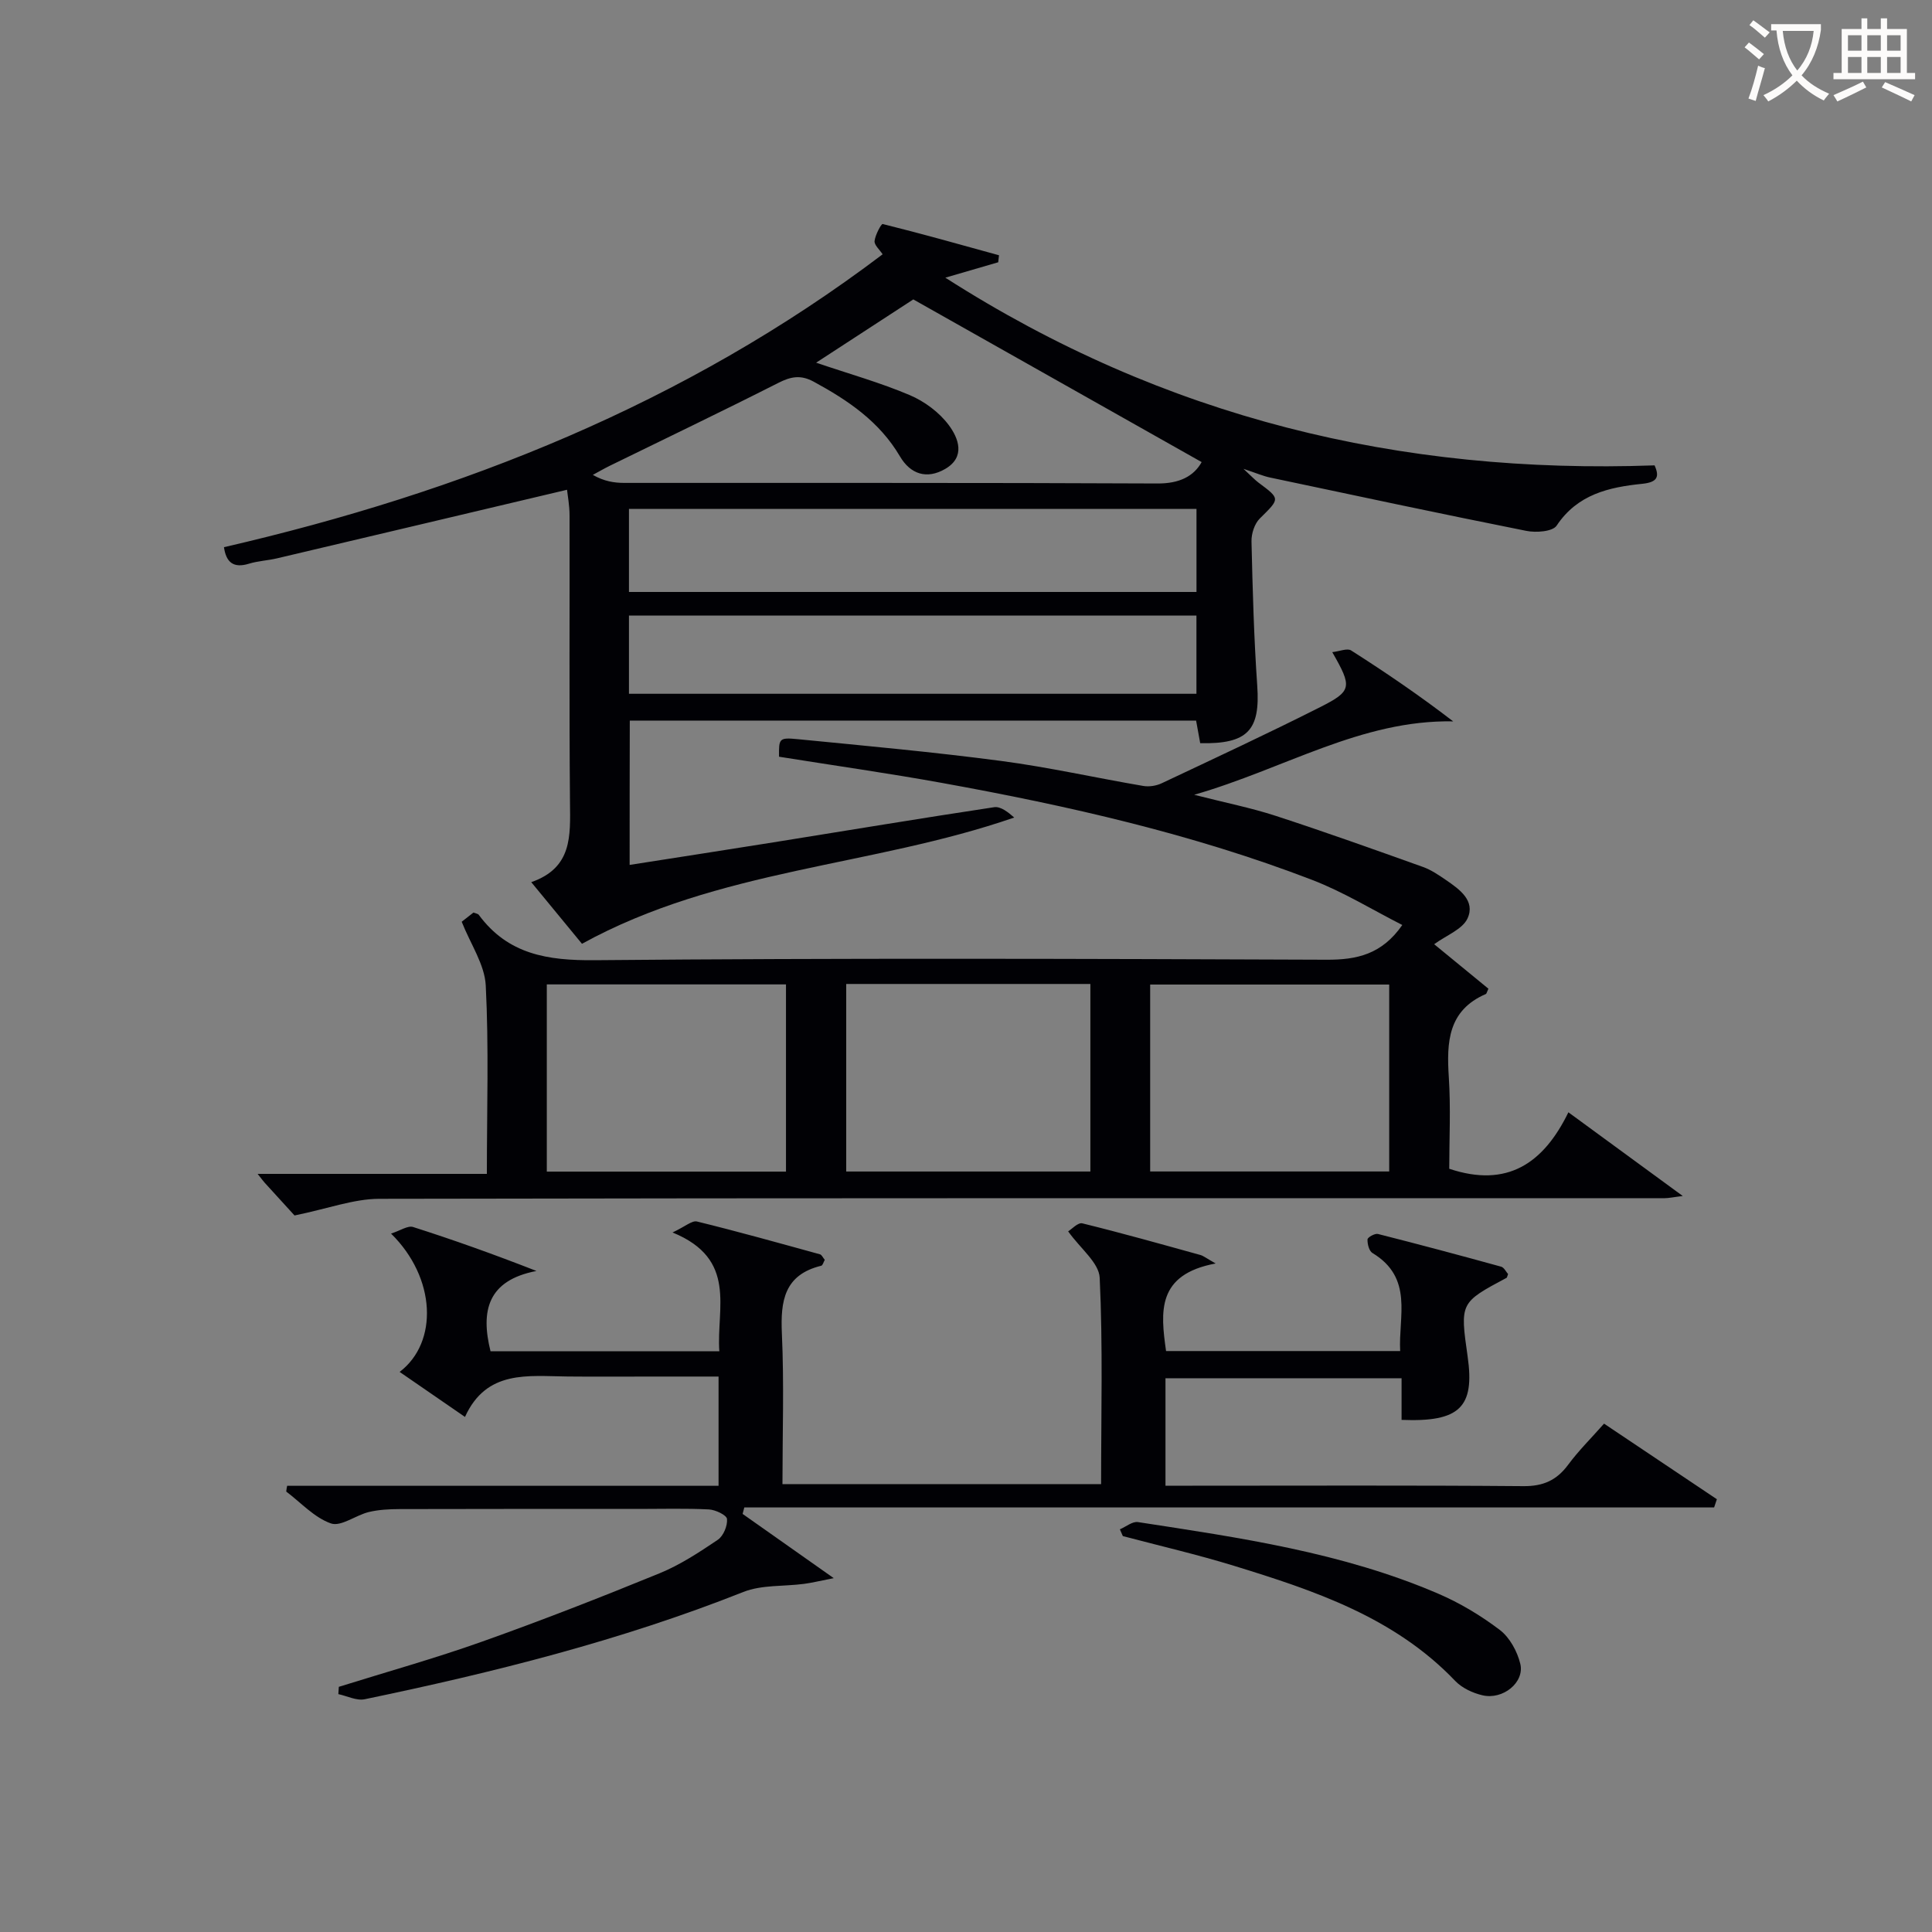
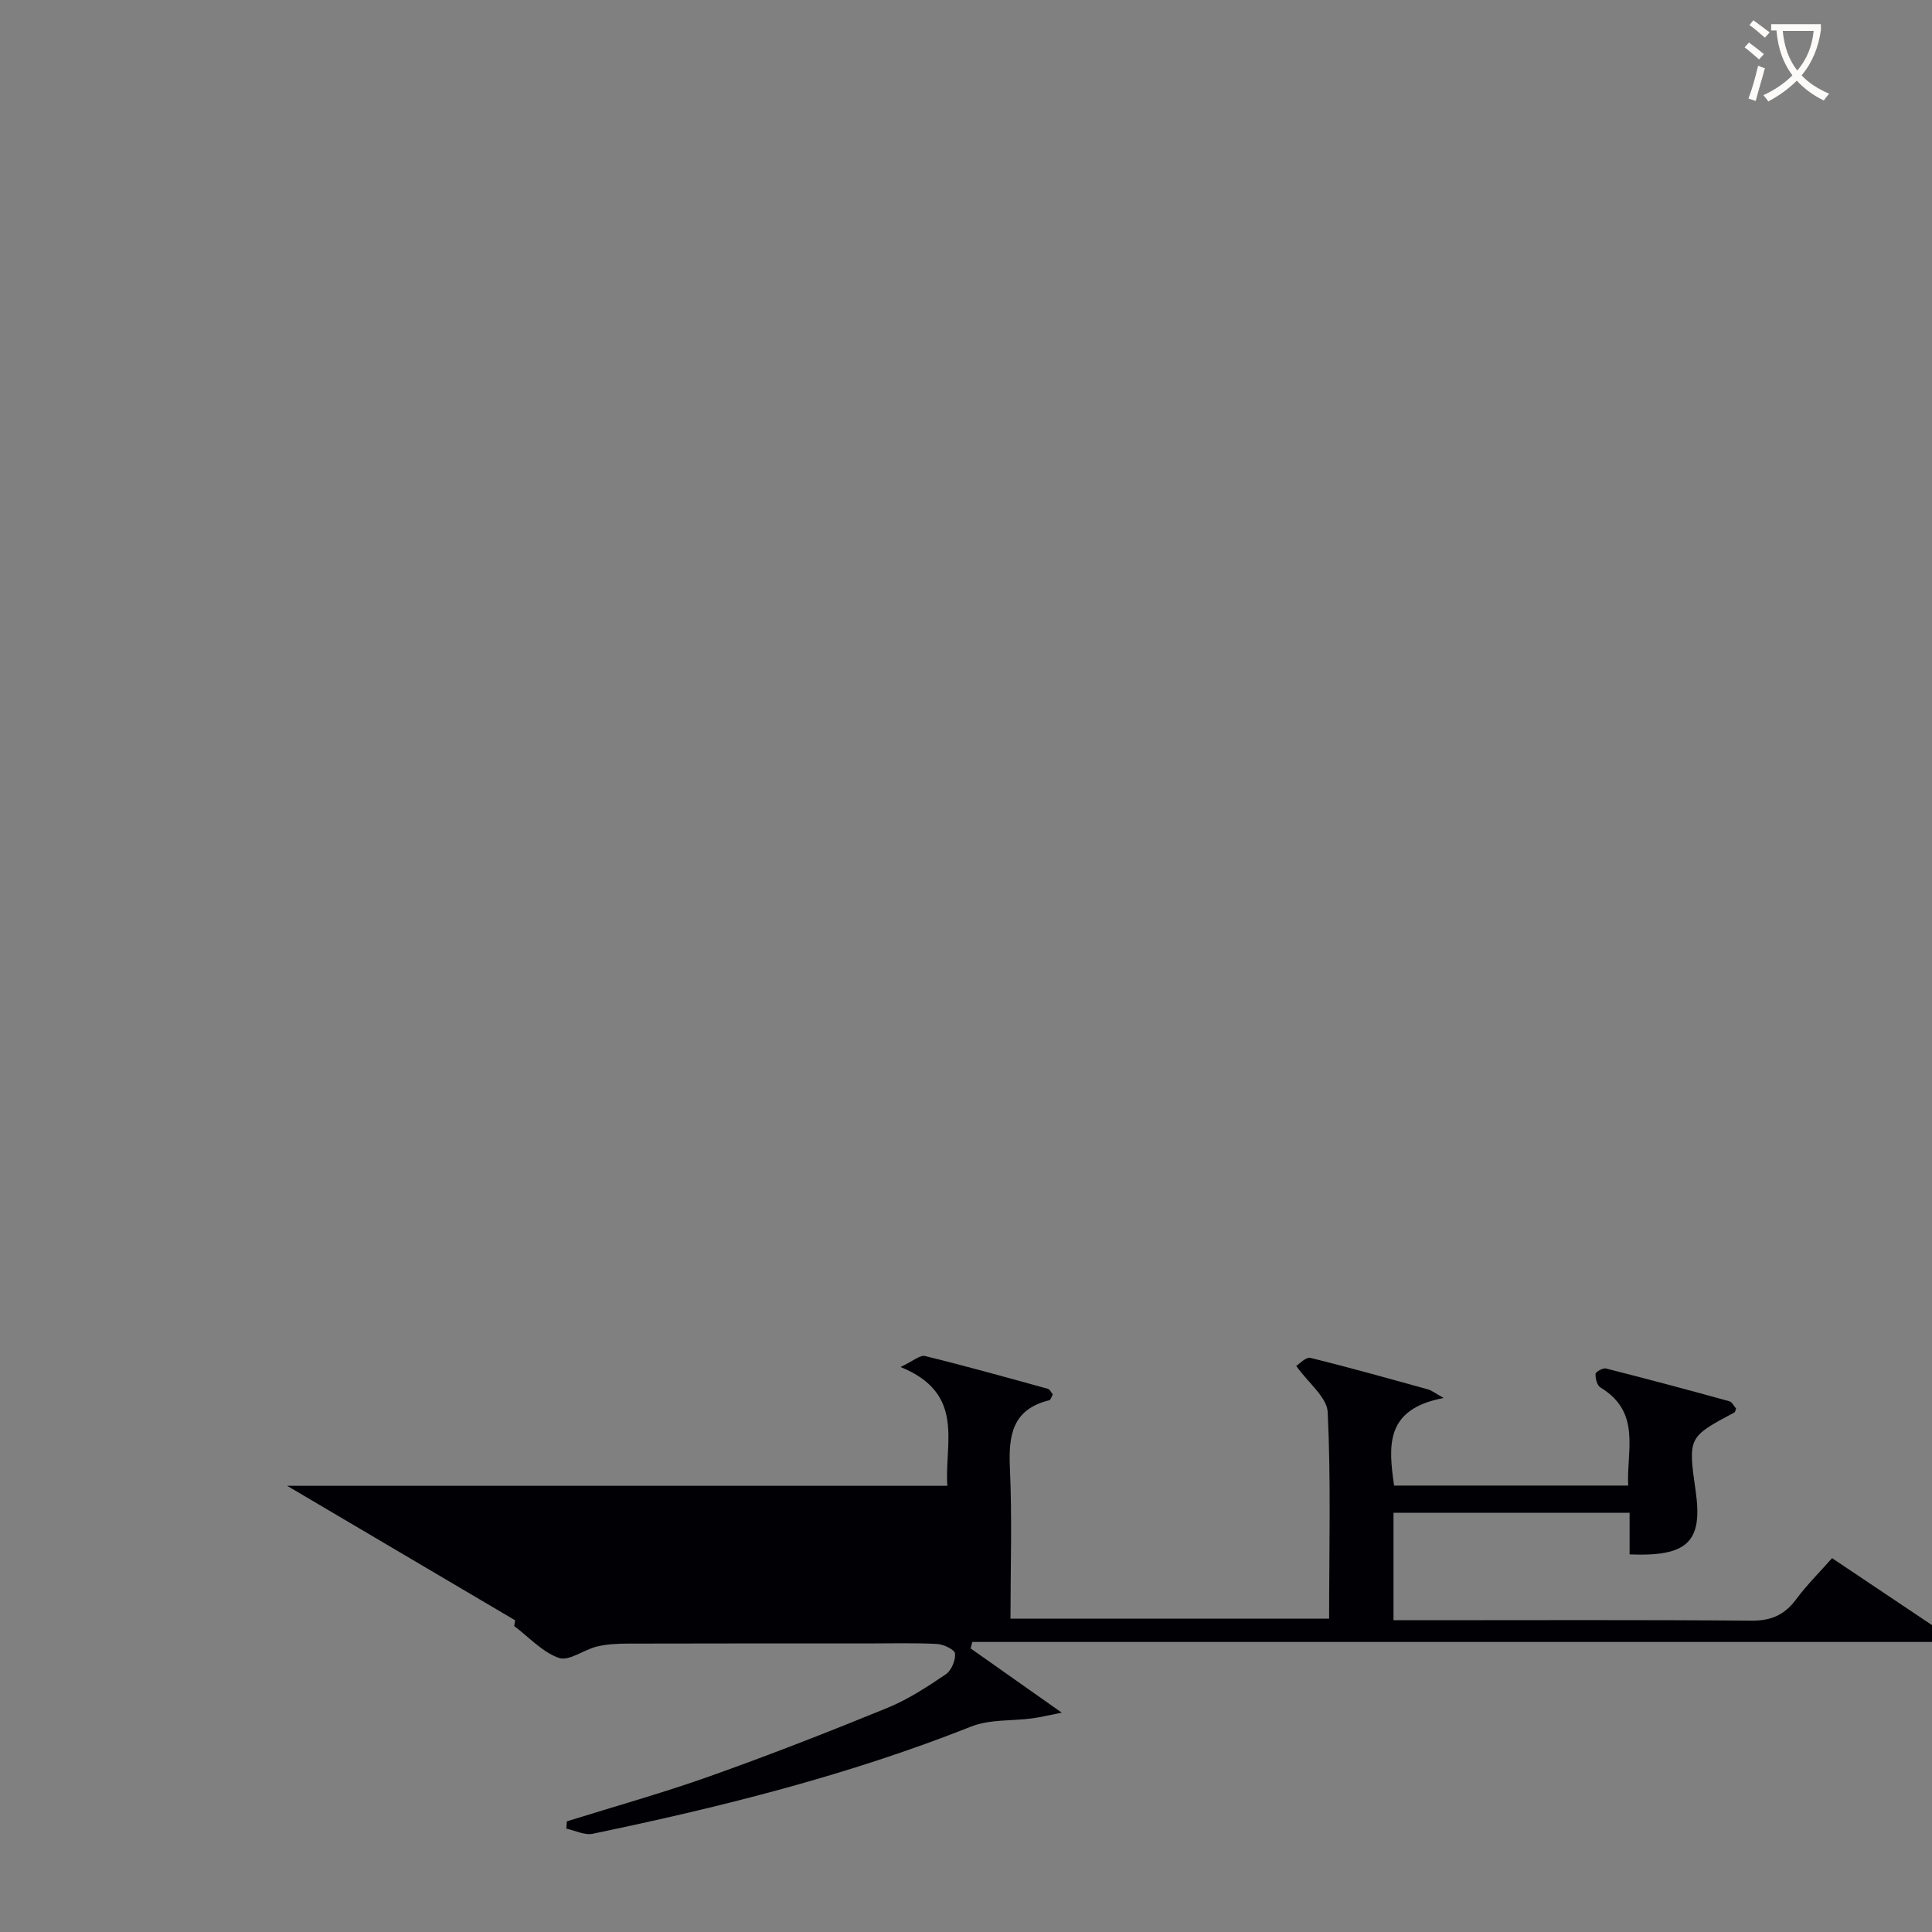
<svg xmlns="http://www.w3.org/2000/svg" enable-background="new 0 0 400 400" viewBox="0 0 400 400">
  <rect x="0" y="0" width="400" height="400" fill="#808080" stroke="none" />
  <g fill="#010105">
-     <path d="m130.36 179.07c10.13-1.59 19.95-3.1 29.76-4.67 15.24-2.44 30.46-4.98 45.72-7.28 1.34-.2 2.89 1.04 4.14 2.14-29.37 10.18-61.16 10.55-89.49 26.14-2.86-3.48-6.38-7.76-10.5-12.76 8.55-2.97 8.08-9.63 8.02-16.44-.18-19.83-.05-39.66-.09-59.49 0-2.07-.4-4.14-.52-5.31-20.37 4.82-40.18 9.52-60.01 14.19-1.93.46-3.97.54-5.85 1.12-3.2.98-4.72-.27-5.17-3.42 49.23-11.37 95.41-29.64 136.37-60.64-.64-.98-1.76-1.93-1.67-2.75.14-1.28 1.39-3.59 1.68-3.52 8.07 2 16.07 4.26 24.08 6.47-.05.48-.11.97-.16 1.45-3.24.94-6.48 1.89-10.95 3.19 45.42 29.08 94.19 40.74 146.84 38.86 1.07 2.38.59 3.5-2.58 3.82-6.87.7-13.38 2.17-17.69 8.65-.83 1.25-4.28 1.5-6.29 1.09-17.71-3.53-35.37-7.3-53.04-11.04-1.44-.3-2.82-.91-5.51-1.8 1.63 1.5 2.3 2.24 3.08 2.83 4.6 3.43 4.49 3.3.29 7.46-1.09 1.08-1.75 3.15-1.71 4.74.23 9.97.5 19.95 1.19 29.89.64 9.18-1.95 12.09-11.81 11.88-.27-1.48-.55-3.02-.85-4.68-39.1 0-78.03 0-117.25 0-.03 9.96-.03 19.69-.03 29.88zm118.43-83.4c-19.7-11.11-39.29-22.17-59.7-33.68-5.78 3.76-12.81 8.34-20.12 13.1 6.93 2.35 13.32 4.14 19.37 6.71 3.07 1.3 6.13 3.57 8.1 6.22 1.98 2.66 3.54 6.58-.75 9.07-3.81 2.21-7.2 1.09-9.37-2.61-4.23-7.19-10.73-11.59-17.84-15.45-2.7-1.47-4.73-1.08-7.35.25-11.55 5.86-23.24 11.45-34.87 17.15-1.2.59-2.35 1.26-3.52 1.89 2.35 1.34 4.43 1.66 6.51 1.66 36.79.03 73.59-.06 110.38.12 4.57.03 7.53-1.5 9.16-4.43zm-118.57 26.89h117.5c0-5.97 0-11.56 0-17.2-39.3 0-78.33 0-117.5 0zm0 21.08h117.49c0-5.62 0-10.87 0-16.2-39.3 0-78.32 0-117.49 0z" />
-     <path d="m60.98 251.65c-1.48-1.62-3.84-4.2-6.19-6.79-.32-.35-.59-.74-1.45-1.82h47.46c0-13.44.42-26.25-.23-39-.22-4.35-3.14-8.55-4.98-13.2.48-.38 1.51-1.18 2.44-1.91.52.21.93.25 1.09.47 6.05 8.2 14.24 9.49 24.02 9.4 50.49-.46 100.99-.3 151.49-.1 6.28.03 11.47-1.1 15.7-7.19-6.13-3.11-12.17-6.84-18.68-9.34-24.73-9.51-50.48-15.34-76.49-20.05-11.25-2.04-22.58-3.64-33.87-5.45-.04-3.78-.02-4.01 3.9-3.63 14.05 1.38 28.12 2.66 42.11 4.51 9.85 1.3 19.58 3.5 29.39 5.17 1.22.21 2.7-.02 3.82-.55 10.98-5.18 21.99-10.3 32.82-15.77 6.63-3.35 6.64-4.15 2.5-11.38 1.52-.17 3.11-.87 3.91-.35 7.13 4.54 14.12 9.3 21.12 14.68-19.07-.34-34.85 9.8-53.62 15.2 6.56 1.67 11.8 2.71 16.84 4.35 10.25 3.34 20.4 6.97 30.55 10.6 1.7.61 3.25 1.68 4.76 2.71 2.81 1.92 6.11 4.29 4.45 7.93-1.04 2.27-4.38 3.5-6.91 5.35 3.16 2.59 7.27 5.96 11.23 9.21-.37.81-.4 1.04-.51 1.09-7.86 3.39-8.16 9.95-7.69 17.21.42 6.43.09 12.91.09 18.98 12 4.01 19.51-1.1 24.67-11.69 8.06 5.9 15.5 11.34 23.68 17.33-1.86.22-2.89.46-3.92.46-88.66 0-177.32-.06-265.98.12-5.28.02-10.57 2.03-17.52 3.45zm114.22-9.1h50.55c0-13.12 0-25.86 0-38.83-16.95 0-33.65 0-50.55 0zm-61.99.02h49.52c0-13.12 0-25.87 0-38.76-16.64 0-33.01 0-49.52 0zm124.92-.03h49.49c0-13.13 0-25.87 0-38.7-16.67 0-33.02 0-49.49 0z" />
-     <path d="m59.45 307.62h89.32c0-7.71 0-14.81 0-22.62-4.45 0-8.88 0-13.3 0-6 0-12 .05-17.99-.01-8.17-.08-16.75-1.44-21.21 8.37-5.05-3.48-9.24-6.37-13.53-9.32 8.06-6.13 7.54-19.5-1.78-28.64 1.94-.62 3.48-1.71 4.57-1.36 8.34 2.66 16.59 5.6 25.54 9.1-10.1 1.94-11.6 8.24-9.51 16.63h47.37c-.64-8.89 3.84-19.08-9.69-24.6 2.63-1.23 4.04-2.53 5.07-2.27 8.53 2.09 16.98 4.46 25.45 6.79.38.1.62.7 1 1.15-.26.45-.42 1.14-.74 1.22-7.64 1.87-8.45 7.26-8.14 14.04.47 10.28.12 20.59.12 31.17h65.97c0-14.46.38-28.61-.29-42.72-.15-3.12-4.01-6.06-6.53-9.61.73-.44 2.03-1.88 2.93-1.66 8.19 2.01 16.31 4.3 24.44 6.55.62.17 1.17.63 3.17 1.76-12.24 2.28-11.42 9.99-10.27 18.13h48.47c-.39-7.16 2.81-15.14-5.74-20.3-.7-.42-1.06-1.87-1.02-2.82.02-.43 1.53-1.28 2.16-1.12 8.53 2.16 17.02 4.43 25.5 6.77.62.17 1.04 1.09 1.44 1.53-.19.5-.21.72-.31.78-9.65 5.15-9.65 5.15-8.06 16.3 1.5 10.5-1.64 13.6-13.68 13.11 0-2.74 0-5.51 0-8.62-16.48 0-32.53 0-48.88 0v22.25h5.6c22.83 0 45.65-.1 68.48.09 4.11.04 6.9-1.2 9.29-4.43 2.16-2.92 4.77-5.5 7.43-8.51 7.94 5.32 15.65 10.49 23.36 15.65-.19.57-.38 1.13-.57 1.7-66.93 0-133.86 0-200.79 0-.12.45-.23.89-.35 1.34 5.84 4.11 11.68 8.23 18.87 13.3-3.01.59-4.56.97-6.13 1.18-4.21.56-8.77.17-12.59 1.68-25.39 10.07-51.74 16.67-78.39 22.21-1.68.35-3.64-.67-5.46-1.06.03-.5.07-1.01.1-1.51 9.91-3.1 19.92-5.89 29.69-9.37 12.35-4.39 24.57-9.17 36.7-14.13 4.27-1.75 8.23-4.35 12.08-6.95 1.15-.78 2.03-2.9 1.9-4.3-.08-.81-2.41-1.92-3.77-1.98-4.82-.24-9.66-.1-14.49-.1-16.49 0-32.99-.02-49.48.03-2.15.01-4.35.11-6.42.61-2.7.65-5.76 3.08-7.84 2.36-3.44-1.2-6.21-4.3-9.26-6.6.04-.4.11-.8.19-1.19z" />
-     <path d="m231.86 316.63c1.25-.53 2.59-1.67 3.73-1.5 21.12 3.24 42.32 6.29 62.15 14.81 4.52 1.94 8.87 4.55 12.79 7.53 2.04 1.56 3.61 4.44 4.23 7 .93 3.85-3.6 7.52-7.84 6.52-2.01-.47-4.22-1.5-5.62-2.96-12.58-13.18-29.12-18.71-45.83-23.85-7.58-2.33-15.33-4.12-23-6.15-.2-.46-.4-.93-.61-1.4z" />
+     <path d="m59.45 307.62h89.32h47.37c-.64-8.89 3.84-19.08-9.69-24.6 2.63-1.23 4.04-2.53 5.07-2.27 8.53 2.09 16.98 4.46 25.45 6.79.38.1.62.7 1 1.15-.26.45-.42 1.14-.74 1.22-7.64 1.87-8.45 7.26-8.14 14.04.47 10.28.12 20.59.12 31.17h65.97c0-14.46.38-28.61-.29-42.72-.15-3.12-4.01-6.06-6.53-9.61.73-.44 2.03-1.88 2.93-1.66 8.19 2.01 16.31 4.3 24.44 6.55.62.17 1.17.63 3.17 1.76-12.24 2.28-11.42 9.99-10.27 18.13h48.47c-.39-7.16 2.81-15.14-5.74-20.3-.7-.42-1.06-1.87-1.02-2.82.02-.43 1.53-1.28 2.16-1.12 8.53 2.16 17.02 4.43 25.5 6.77.62.17 1.04 1.09 1.44 1.53-.19.5-.21.72-.31.78-9.65 5.15-9.65 5.15-8.06 16.3 1.5 10.5-1.64 13.6-13.68 13.11 0-2.74 0-5.51 0-8.62-16.48 0-32.53 0-48.88 0v22.25h5.6c22.83 0 45.65-.1 68.48.09 4.11.04 6.9-1.2 9.29-4.43 2.16-2.92 4.77-5.5 7.43-8.51 7.94 5.32 15.65 10.49 23.36 15.65-.19.57-.38 1.13-.57 1.7-66.93 0-133.86 0-200.79 0-.12.45-.23.89-.35 1.34 5.84 4.11 11.68 8.23 18.87 13.3-3.01.59-4.56.97-6.13 1.18-4.21.56-8.77.17-12.59 1.68-25.39 10.07-51.74 16.67-78.39 22.21-1.68.35-3.64-.67-5.46-1.06.03-.5.07-1.01.1-1.51 9.91-3.1 19.92-5.89 29.69-9.37 12.35-4.39 24.57-9.17 36.7-14.13 4.27-1.75 8.23-4.35 12.08-6.95 1.15-.78 2.03-2.9 1.9-4.3-.08-.81-2.41-1.92-3.77-1.98-4.82-.24-9.66-.1-14.49-.1-16.49 0-32.99-.02-49.48.03-2.15.01-4.35.11-6.42.61-2.7.65-5.76 3.08-7.84 2.36-3.44-1.2-6.21-4.3-9.26-6.6.04-.4.11-.8.19-1.19z" />
  </g>
  <path d="m362.1 8.8c1.1.8 2.1 1.6 3.1 2.4l-1 1.1c-1.3-1.1-2.3-2-3-2.5zm1.9 4.8c.5.2.9.4 1.4.5-.6 2.3-1.3 4.5-1.9 6.8l-1.5-.5c.8-2.1 1.4-4.3 2-6.8zm-1-9.4c1.3.9 2.4 1.8 3.4 2.5l-1 1.1c-1.4-1.2-2.4-2.1-3.2-2.6zm3.7 2.2v-1.4h10.3v1.2c-.5 3.6-1.8 6.8-4 9.4 1.5 1.6 3.4 2.8 5.7 3.8-.3.4-.7.8-1.1 1.4-2.3-1.1-4.1-2.5-5.6-4.1-1.6 1.6-3.6 3.1-5.9 4.3-.3-.5-.7-.9-1-1.3 2.4-1.1 4.4-2.5 6-4.1-1.9-2.5-3-5.6-3.3-9.3h-1.1zm8.8 0h-6.4c.3 3.3 1.3 6 3 8.2 2-2.3 3.1-5.1 3.4-8.2z" fill="#fcfbfa" />
-   <path d="m385.3 3.8h1.3v2.2h2.8v-2.2h1.3v2.2h4.1v9.1h1.7v1.3h-16.9v-1.3h1.7v-9.1h4.1v-2.2zm.4 13.1.7 1.2c-1.8.9-3.8 1.9-6 2.9-.2-.4-.5-.8-.8-1.3 2.3-1 4.3-1.9 6.1-2.8zm-3.1-6.4h2.8v-3.2h-2.8zm0 4.6h2.8v-3.3h-2.8zm4-4.6h2.8v-3.2h-2.8zm0 4.6h2.8v-3.3h-2.8zm3.7 1.9c2.1.9 4.1 1.8 6.1 2.7l-.7 1.3c-2.2-1.1-4.2-2-6.1-2.9zm3.2-9.7h-2.8v3.2h2.8zm-2.8 7.8h2.8v-3.3h-2.8z" fill="#fcfbfa" />
</svg>